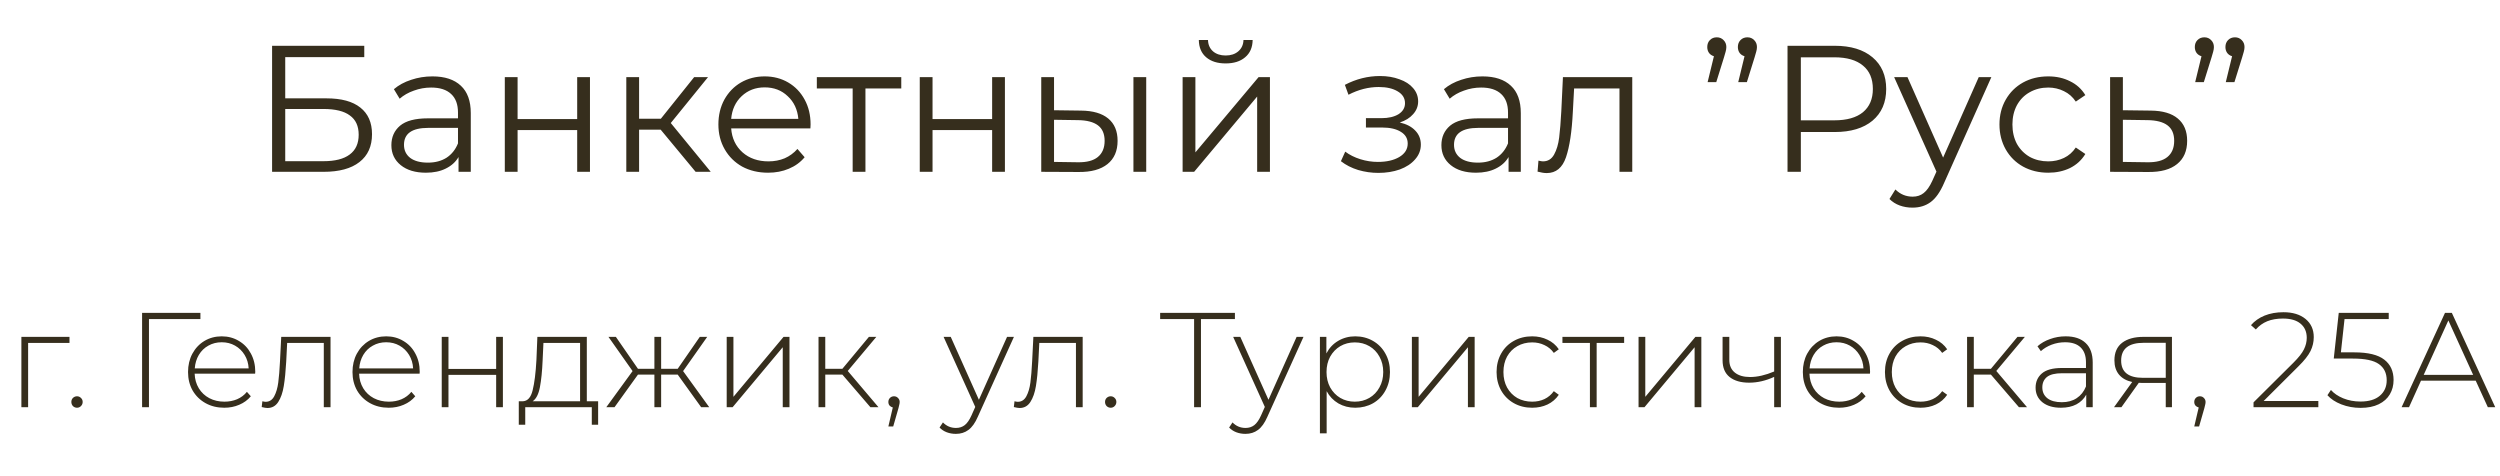
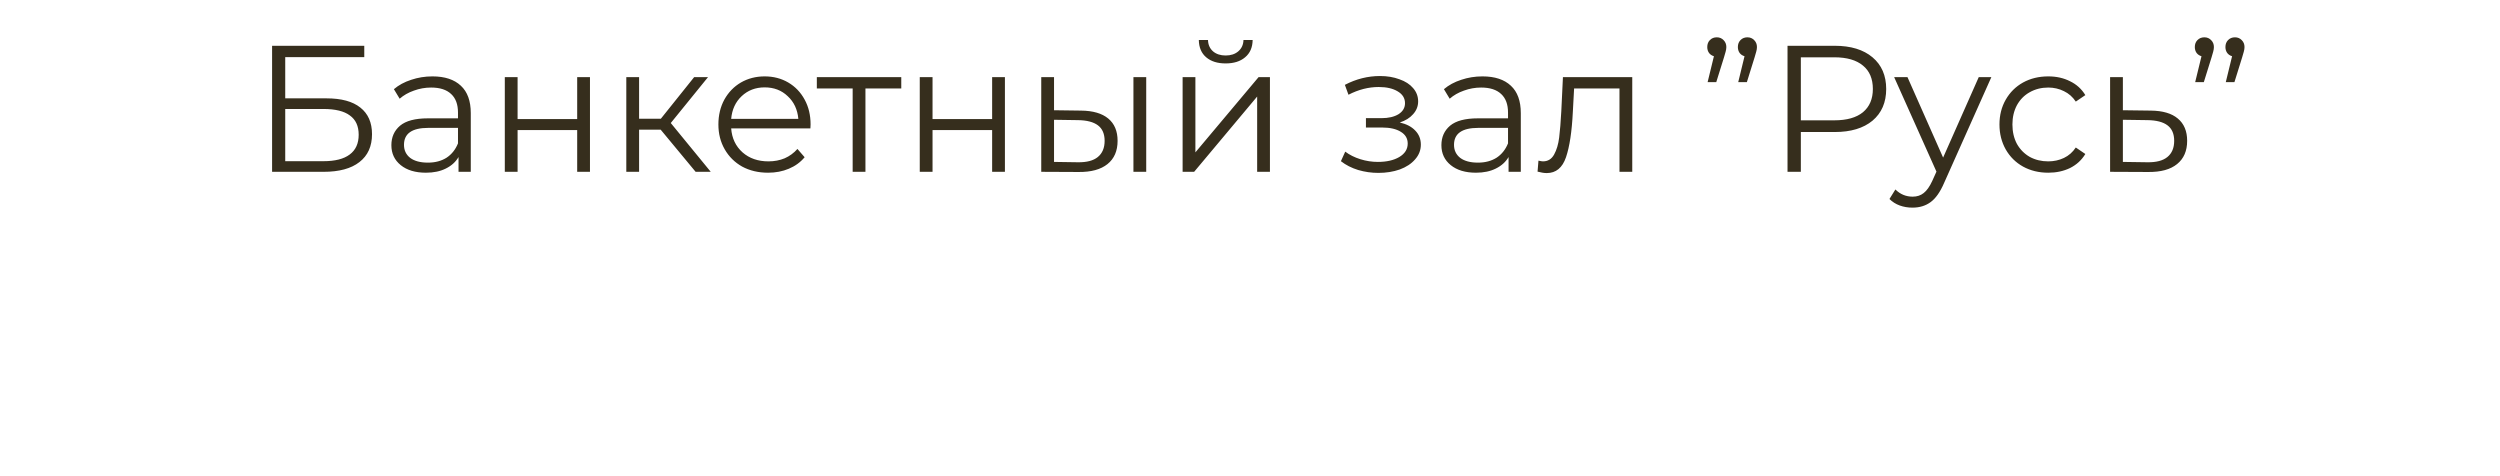
<svg xmlns="http://www.w3.org/2000/svg" width="310" height="59" viewBox="0 0 310 59" fill="none">
-   <path d="M8.616 42.524H3.487V50.492H2.652V41.772H8.616V42.524ZM9.55 50.559C9.36 50.559 9.193 50.492 9.048 50.358C8.915 50.214 8.848 50.041 8.848 49.841C8.848 49.64 8.915 49.473 9.048 49.34C9.193 49.206 9.36 49.139 9.55 49.139C9.739 49.139 9.9 49.206 10.034 49.34C10.179 49.473 10.251 49.64 10.251 49.841C10.251 50.041 10.179 50.214 10.034 50.358C9.9 50.492 9.739 50.559 9.55 50.559ZM24.852 39.567H18.471V50.492H17.619V38.798H24.852V39.567ZM31.636 46.333H24.136C24.158 47.012 24.331 47.619 24.654 48.153C24.977 48.677 25.411 49.083 25.956 49.373C26.513 49.663 27.137 49.807 27.828 49.807C28.395 49.807 28.919 49.707 29.398 49.507C29.888 49.295 30.294 48.989 30.617 48.588L31.102 49.139C30.723 49.596 30.244 49.947 29.665 50.191C29.097 50.437 28.479 50.559 27.811 50.559C26.942 50.559 26.168 50.37 25.489 49.991C24.809 49.612 24.275 49.089 23.885 48.421C23.506 47.752 23.317 46.99 23.317 46.132C23.317 45.286 23.495 44.528 23.852 43.86C24.219 43.181 24.72 42.652 25.355 42.273C25.99 41.895 26.703 41.705 27.493 41.705C28.284 41.705 28.991 41.895 29.615 42.273C30.25 42.641 30.745 43.158 31.102 43.827C31.469 44.495 31.653 45.252 31.653 46.099L31.636 46.333ZM27.493 42.44C26.881 42.44 26.33 42.579 25.84 42.858C25.349 43.125 24.954 43.509 24.654 44.011C24.364 44.501 24.197 45.057 24.152 45.681H30.834C30.801 45.057 30.634 44.501 30.333 44.011C30.033 43.52 29.637 43.136 29.147 42.858C28.657 42.579 28.106 42.44 27.493 42.44ZM40.986 41.772V50.492H40.151V42.524H35.607L35.49 44.846C35.423 46.049 35.323 47.056 35.189 47.869C35.056 48.682 34.827 49.34 34.504 49.841C34.181 50.342 33.736 50.592 33.168 50.592C33.001 50.592 32.761 50.553 32.45 50.475L32.533 49.757C32.711 49.802 32.845 49.824 32.934 49.824C33.402 49.824 33.758 49.596 34.003 49.139C34.248 48.682 34.415 48.114 34.504 47.435C34.593 46.756 34.666 45.87 34.721 44.779L34.872 41.772H40.986ZM52.029 46.333H44.528C44.55 47.012 44.723 47.619 45.046 48.153C45.369 48.677 45.803 49.083 46.349 49.373C46.906 49.663 47.529 49.807 48.22 49.807C48.788 49.807 49.311 49.707 49.79 49.507C50.28 49.295 50.687 48.989 51.01 48.588L51.494 49.139C51.115 49.596 50.636 49.947 50.057 50.191C49.489 50.437 48.871 50.559 48.203 50.559C47.334 50.559 46.56 50.37 45.881 49.991C45.202 49.612 44.667 49.089 44.277 48.421C43.899 47.752 43.709 46.99 43.709 46.132C43.709 45.286 43.888 44.528 44.244 43.86C44.611 43.181 45.113 42.652 45.747 42.273C46.382 41.895 47.095 41.705 47.886 41.705C48.676 41.705 49.384 41.895 50.007 42.273C50.642 42.641 51.138 43.158 51.494 43.827C51.861 44.495 52.045 45.252 52.045 46.099L52.029 46.333ZM47.886 42.44C47.273 42.44 46.722 42.579 46.232 42.858C45.742 43.125 45.346 43.509 45.046 44.011C44.756 44.501 44.589 45.057 44.545 45.681H51.227C51.193 45.057 51.026 44.501 50.726 44.011C50.425 43.52 50.029 43.136 49.539 42.858C49.05 42.579 48.498 42.44 47.886 42.44ZM54.775 41.772H55.61V45.748H61.523V41.772H62.359V50.492H61.523V46.483H55.61V50.492H54.775V41.772ZM74.168 49.757V52.664H73.383V50.492H65.13V52.664H64.329V49.757H64.847C65.437 49.724 65.838 49.267 66.049 48.387C66.272 47.496 66.428 46.249 66.517 44.645L66.634 41.772H72.765V49.757H74.168ZM67.285 44.695C67.23 46.021 67.118 47.123 66.951 48.003C66.784 48.883 66.484 49.468 66.049 49.757H71.93V42.524H67.386L67.285 44.695ZM84.035 46.45H81.981V50.492H81.145V46.45H79.107L76.201 50.492H75.182L78.439 46.015L75.449 41.772H76.368L79.107 45.731H81.145V41.772H81.981V45.731H84.035L86.775 41.772H87.694L84.704 46.015L87.945 50.492H86.942L84.035 46.45ZM90.11 41.772H90.945V49.206L97.16 41.772H97.895V50.492H97.06V43.058L90.845 50.492H90.11V41.772ZM104.454 46.45H102.333V50.492H101.497V41.772H102.333V45.731H104.454L107.745 41.772H108.664L105.122 45.998L108.931 50.492H107.929L104.454 46.45ZM110.858 49.139C111.059 49.139 111.226 49.211 111.359 49.356C111.493 49.49 111.56 49.651 111.56 49.841C111.56 49.952 111.543 50.069 111.51 50.191C111.487 50.314 111.454 50.453 111.41 50.609L110.758 52.881H110.157L110.708 50.526C110.541 50.481 110.407 50.403 110.307 50.292C110.207 50.169 110.157 50.019 110.157 49.841C110.157 49.64 110.223 49.473 110.357 49.34C110.491 49.206 110.658 49.139 110.858 49.139ZM125.727 41.772L121.249 51.678C120.915 52.447 120.526 52.992 120.08 53.315C119.646 53.638 119.128 53.8 118.527 53.8C118.126 53.8 117.747 53.733 117.391 53.599C117.045 53.466 116.75 53.271 116.505 53.015L116.923 52.38C117.368 52.837 117.908 53.065 118.543 53.065C118.966 53.065 119.328 52.948 119.629 52.714C119.93 52.48 120.208 52.079 120.464 51.511L120.932 50.459L117.006 41.772H117.892L121.383 49.573L124.875 41.772H125.727ZM134.252 41.772V50.492H133.417V42.524H128.873L128.756 44.846C128.689 46.049 128.589 47.056 128.455 47.869C128.322 48.682 128.093 49.34 127.77 49.841C127.447 50.342 127.002 50.592 126.434 50.592C126.267 50.592 126.027 50.553 125.716 50.475L125.799 49.757C125.977 49.802 126.111 49.824 126.2 49.824C126.668 49.824 127.024 49.596 127.269 49.139C127.514 48.682 127.681 48.114 127.77 47.435C127.859 46.756 127.932 45.87 127.987 44.779L128.138 41.772H134.252ZM137.727 50.559C137.538 50.559 137.371 50.492 137.226 50.358C137.092 50.214 137.025 50.041 137.025 49.841C137.025 49.64 137.092 49.473 137.226 49.34C137.371 49.206 137.538 49.139 137.727 49.139C137.916 49.139 138.078 49.206 138.212 49.34C138.356 49.473 138.429 49.64 138.429 49.841C138.429 50.041 138.356 50.214 138.212 50.358C138.078 50.492 137.916 50.559 137.727 50.559ZM153.13 39.567H148.92V50.492H148.068V39.567H143.858V38.798H153.13V39.567ZM161.633 41.772L157.156 51.678C156.822 52.447 156.432 52.992 155.987 53.315C155.552 53.638 155.035 53.8 154.433 53.8C154.032 53.8 153.654 53.733 153.297 53.599C152.952 53.466 152.657 53.271 152.412 53.015L152.829 52.38C153.275 52.837 153.815 53.065 154.45 53.065C154.873 53.065 155.235 52.948 155.536 52.714C155.836 52.48 156.115 52.079 156.371 51.511L156.839 50.459L152.913 41.772H153.798L157.29 49.573L160.781 41.772H161.633ZM168.046 41.705C168.859 41.705 169.594 41.895 170.251 42.273C170.909 42.652 171.421 43.175 171.788 43.843C172.167 44.512 172.356 45.275 172.356 46.132C172.356 46.99 172.167 47.758 171.788 48.437C171.421 49.106 170.909 49.629 170.251 50.008C169.594 50.375 168.859 50.559 168.046 50.559C167.278 50.559 166.582 50.381 165.958 50.024C165.335 49.657 164.85 49.15 164.505 48.504V53.733H163.67V41.772H164.471V43.827C164.817 43.158 165.301 42.641 165.925 42.273C166.56 41.895 167.267 41.705 168.046 41.705ZM167.996 49.807C168.664 49.807 169.266 49.651 169.8 49.34C170.335 49.028 170.753 48.593 171.053 48.036C171.365 47.48 171.521 46.845 171.521 46.132C171.521 45.419 171.365 44.785 171.053 44.228C170.753 43.671 170.335 43.236 169.8 42.925C169.266 42.613 168.664 42.457 167.996 42.457C167.328 42.457 166.727 42.613 166.192 42.925C165.669 43.236 165.251 43.671 164.939 44.228C164.638 44.785 164.488 45.419 164.488 46.132C164.488 46.845 164.638 47.48 164.939 48.036C165.251 48.593 165.669 49.028 166.192 49.34C166.727 49.651 167.328 49.807 167.996 49.807ZM175.073 41.772H175.908V49.206L182.122 41.772H182.857V50.492H182.022V43.058L175.808 50.492H175.073V41.772ZM189.984 50.559C189.138 50.559 188.381 50.37 187.712 49.991C187.044 49.612 186.521 49.089 186.142 48.421C185.764 47.741 185.574 46.978 185.574 46.132C185.574 45.275 185.764 44.512 186.142 43.843C186.521 43.164 187.044 42.641 187.712 42.273C188.381 41.895 189.138 41.705 189.984 41.705C190.686 41.705 191.321 41.844 191.889 42.123C192.468 42.39 192.936 42.785 193.292 43.309L192.674 43.76C192.362 43.326 191.972 43.003 191.505 42.791C191.048 42.568 190.541 42.457 189.984 42.457C189.305 42.457 188.693 42.613 188.147 42.925C187.612 43.225 187.189 43.654 186.877 44.211C186.576 44.768 186.426 45.408 186.426 46.132C186.426 46.856 186.576 47.496 186.877 48.053C187.189 48.61 187.612 49.044 188.147 49.356C188.693 49.657 189.305 49.807 189.984 49.807C190.541 49.807 191.048 49.702 191.505 49.49C191.972 49.267 192.362 48.939 192.674 48.504L193.292 48.955C192.936 49.479 192.468 49.88 191.889 50.158C191.321 50.425 190.686 50.559 189.984 50.559ZM201.393 42.524H197.985V50.492H197.15V42.524H193.742V41.772H201.393V42.524ZM203.181 41.772H204.016V49.206L210.231 41.772H210.966V50.492H210.131V43.058L203.916 50.492H203.181V41.772ZM220.833 41.772V50.492H219.997V46.733C218.962 47.212 217.926 47.452 216.89 47.452C215.866 47.452 215.058 47.218 214.468 46.75C213.889 46.282 213.599 45.592 213.599 44.679V41.772H214.435V44.629C214.435 45.308 214.663 45.831 215.12 46.199C215.576 46.566 216.205 46.75 217.007 46.75C217.92 46.75 218.917 46.522 219.997 46.065V41.772H220.833ZM231.872 46.333H224.371C224.394 47.012 224.566 47.619 224.889 48.153C225.212 48.677 225.646 49.083 226.192 49.373C226.749 49.663 227.373 49.807 228.063 49.807C228.631 49.807 229.155 49.707 229.633 49.507C230.123 49.295 230.53 48.989 230.853 48.588L231.337 49.139C230.959 49.596 230.48 49.947 229.901 50.191C229.333 50.437 228.715 50.559 228.046 50.559C227.178 50.559 226.404 50.37 225.724 49.991C225.045 49.612 224.51 49.089 224.121 48.421C223.742 47.752 223.553 46.99 223.553 46.132C223.553 45.286 223.731 44.528 224.087 43.86C224.455 43.181 224.956 42.652 225.591 42.273C226.226 41.895 226.938 41.705 227.729 41.705C228.52 41.705 229.227 41.895 229.851 42.273C230.485 42.641 230.981 43.158 231.337 43.827C231.705 44.495 231.889 45.252 231.889 46.099L231.872 46.333ZM227.729 42.44C227.117 42.44 226.565 42.579 226.075 42.858C225.585 43.125 225.19 43.509 224.889 44.011C224.6 44.501 224.433 45.057 224.388 45.681H231.07C231.037 45.057 230.87 44.501 230.569 44.011C230.268 43.52 229.873 43.136 229.383 42.858C228.893 42.579 228.342 42.44 227.729 42.44ZM238.143 50.559C237.296 50.559 236.539 50.37 235.871 49.991C235.203 49.612 234.679 49.089 234.301 48.421C233.922 47.741 233.733 46.978 233.733 46.132C233.733 45.275 233.922 44.512 234.301 43.843C234.679 43.164 235.203 42.641 235.871 42.273C236.539 41.895 237.296 41.705 238.143 41.705C238.844 41.705 239.479 41.844 240.047 42.123C240.626 42.39 241.094 42.785 241.45 43.309L240.832 43.76C240.52 43.326 240.131 43.003 239.663 42.791C239.206 42.568 238.7 42.457 238.143 42.457C237.463 42.457 236.851 42.613 236.305 42.925C235.771 43.225 235.347 43.654 235.036 44.211C234.735 44.768 234.585 45.408 234.585 46.132C234.585 46.856 234.735 47.496 235.036 48.053C235.347 48.61 235.771 49.044 236.305 49.356C236.851 49.657 237.463 49.807 238.143 49.807C238.7 49.807 239.206 49.702 239.663 49.49C240.131 49.267 240.52 48.939 240.832 48.504L241.45 48.955C241.094 49.479 240.626 49.88 240.047 50.158C239.479 50.425 238.844 50.559 238.143 50.559ZM246.874 46.45H244.752V50.492H243.917V41.772H244.752V45.731H246.874L250.165 41.772H251.083L247.542 45.998L251.351 50.492H250.348L246.874 46.45ZM256.138 41.705C257.219 41.705 258.048 41.984 258.627 42.54C259.207 43.086 259.496 43.894 259.496 44.963V50.492H258.694V48.939C258.416 49.451 258.009 49.852 257.475 50.141C256.94 50.42 256.3 50.559 255.554 50.559C254.585 50.559 253.816 50.331 253.248 49.874C252.691 49.417 252.413 48.816 252.413 48.07C252.413 47.346 252.669 46.761 253.181 46.316C253.705 45.859 254.535 45.631 255.671 45.631H258.661V44.929C258.661 44.116 258.438 43.498 257.993 43.075C257.558 42.652 256.918 42.44 256.071 42.44C255.492 42.44 254.936 42.54 254.401 42.741C253.878 42.941 253.432 43.209 253.065 43.543L252.647 42.941C253.081 42.552 253.605 42.251 254.217 42.039C254.83 41.816 255.47 41.705 256.138 41.705ZM255.671 49.874C256.394 49.874 257.007 49.707 257.508 49.373C258.02 49.039 258.405 48.554 258.661 47.92V46.282H255.687C254.83 46.282 254.206 46.438 253.816 46.75C253.438 47.062 253.248 47.491 253.248 48.036C253.248 48.605 253.46 49.056 253.883 49.39C254.306 49.713 254.902 49.874 255.671 49.874ZM269.321 41.772V50.492H268.553V47.485H265.646C265.446 47.485 265.301 47.48 265.212 47.468L263.057 50.492H262.138L264.393 47.368C263.68 47.212 263.135 46.906 262.756 46.45C262.377 45.993 262.188 45.403 262.188 44.679C262.188 43.721 262.506 42.997 263.14 42.507C263.786 42.017 264.666 41.772 265.78 41.772H269.321ZM263.023 44.712C263.023 46.138 263.925 46.85 265.73 46.85H268.553V42.507H265.83C263.959 42.507 263.023 43.242 263.023 44.712ZM272.789 49.139C272.99 49.139 273.157 49.211 273.29 49.356C273.424 49.49 273.491 49.651 273.491 49.841C273.491 49.952 273.474 50.069 273.441 50.191C273.418 50.314 273.385 50.453 273.34 50.609L272.689 52.881H272.087L272.639 50.526C272.472 50.481 272.338 50.403 272.238 50.292C272.138 50.169 272.087 50.019 272.087 49.841C272.087 49.64 272.154 49.473 272.288 49.34C272.422 49.206 272.589 49.139 272.789 49.139ZM287.474 49.724V50.492H279.438V49.891L284.383 44.979C285.029 44.334 285.463 43.782 285.686 43.326C285.92 42.858 286.037 42.379 286.037 41.889C286.037 41.143 285.781 40.558 285.268 40.135C284.767 39.712 284.038 39.5 283.08 39.5C282.345 39.5 281.699 39.611 281.142 39.834C280.597 40.057 280.123 40.397 279.722 40.853L279.121 40.319C279.566 39.806 280.129 39.411 280.808 39.133C281.499 38.854 282.278 38.715 283.147 38.715C284.294 38.715 285.207 38.993 285.887 39.55C286.566 40.107 286.906 40.859 286.906 41.805C286.906 42.407 286.772 42.98 286.505 43.526C286.237 44.072 285.736 44.707 285.001 45.431L280.691 49.724H287.474ZM291.942 43.693C293.646 43.693 294.882 43.994 295.65 44.595C296.419 45.185 296.803 46.026 296.803 47.118C296.803 47.786 296.647 48.382 296.335 48.905C296.035 49.417 295.578 49.824 294.966 50.125C294.353 50.425 293.601 50.576 292.71 50.576C291.864 50.576 291.068 50.431 290.321 50.141C289.586 49.852 289.013 49.473 288.601 49.005L289.035 48.354C289.403 48.777 289.909 49.122 290.555 49.39C291.212 49.657 291.925 49.791 292.694 49.791C293.741 49.791 294.542 49.551 295.099 49.072C295.667 48.593 295.951 47.953 295.951 47.151C295.951 46.271 295.628 45.603 294.982 45.147C294.347 44.69 293.273 44.462 291.758 44.462H289.386L290.004 38.798H296.202V39.567H290.722L290.271 43.693H291.942ZM306.987 47.201H300.205L298.718 50.492H297.799L303.178 38.798H304.03L309.409 50.492H308.491L306.987 47.201ZM306.67 46.483L303.596 39.734L300.539 46.483H306.67Z" fill="#362E1D" />
  <path d="M33.739 5.677H45.17V7.083H35.369V12.196H40.481C42.327 12.196 43.726 12.575 44.678 13.335C45.646 14.094 46.13 15.195 46.13 16.639C46.13 18.142 45.609 19.295 44.567 20.099C43.54 20.903 42.059 21.305 40.124 21.305H33.739V5.677ZM40.102 19.988C41.545 19.988 42.632 19.712 43.361 19.161C44.105 18.611 44.477 17.792 44.477 16.706C44.477 15.634 44.113 14.838 43.383 14.317C42.669 13.781 41.575 13.513 40.102 13.513H35.369V19.988H40.102ZM53.621 9.472C55.154 9.472 56.33 9.859 57.149 10.633C57.967 11.392 58.377 12.523 58.377 14.027V21.305H56.858V19.474C56.501 20.084 55.973 20.561 55.273 20.903C54.589 21.245 53.77 21.416 52.818 21.416C51.508 21.416 50.466 21.104 49.692 20.479C48.918 19.854 48.531 19.027 48.531 18C48.531 17.003 48.888 16.2 49.603 15.589C50.332 14.979 51.485 14.674 53.063 14.674H56.791V13.96C56.791 12.947 56.509 12.181 55.943 11.66C55.377 11.124 54.551 10.856 53.465 10.856C52.721 10.856 52.006 10.983 51.322 11.236C50.637 11.474 50.049 11.809 49.558 12.241L48.843 11.057C49.439 10.551 50.153 10.164 50.987 9.896C51.82 9.614 52.698 9.472 53.621 9.472ZM53.063 20.166C53.956 20.166 54.723 19.965 55.363 19.563C56.003 19.146 56.479 18.551 56.791 17.777V15.857H53.108C51.098 15.857 50.094 16.557 50.094 17.956C50.094 18.64 50.354 19.184 50.875 19.586C51.396 19.973 52.125 20.166 53.063 20.166ZM62.596 9.561H64.181V14.763H71.571V9.561H73.156V21.305H71.571V16.125H64.181V21.305H62.596V9.561ZM81.926 16.081H79.247V21.305H77.662V9.561H79.247V14.719H81.948L86.078 9.561H87.797L83.176 15.255L88.132 21.305H86.257L81.926 16.081ZM100.49 15.924H90.666C90.756 17.145 91.225 18.134 92.073 18.893C92.921 19.638 93.993 20.01 95.288 20.01C96.017 20.01 96.687 19.883 97.297 19.63C97.907 19.362 98.436 18.975 98.882 18.469L99.775 19.496C99.254 20.121 98.599 20.598 97.811 20.925C97.037 21.253 96.181 21.416 95.243 21.416C94.037 21.416 92.966 21.163 92.028 20.657C91.105 20.136 90.383 19.422 89.863 18.514C89.342 17.606 89.081 16.579 89.081 15.433C89.081 14.287 89.327 13.26 89.818 12.352C90.324 11.444 91.009 10.737 91.872 10.231C92.75 9.725 93.732 9.472 94.819 9.472C95.905 9.472 96.88 9.725 97.743 10.231C98.607 10.737 99.284 11.444 99.775 12.352C100.266 13.245 100.512 14.272 100.512 15.433L100.49 15.924ZM94.819 10.834C93.688 10.834 92.735 11.199 91.961 11.928C91.202 12.642 90.77 13.58 90.666 14.741H98.994C98.89 13.58 98.451 12.642 97.677 11.928C96.918 11.199 95.965 10.834 94.819 10.834ZM111.758 10.968H107.315V21.305H105.73V10.968H101.287V9.561H111.758V10.968ZM114.05 9.561H115.635V14.763H123.025V9.561H124.61V21.305H123.025V16.125H115.635V21.305H114.05V9.561ZM134.049 13.714C135.523 13.729 136.646 14.056 137.42 14.696C138.194 15.336 138.581 16.259 138.581 17.465C138.581 18.715 138.164 19.675 137.331 20.345C136.498 21.015 135.307 21.342 133.759 21.327L129.115 21.305V9.561H130.7V13.669L134.049 13.714ZM140.546 9.561H142.131V21.305H140.546V9.561ZM133.67 20.121C134.756 20.136 135.575 19.921 136.125 19.474C136.691 19.013 136.974 18.343 136.974 17.465C136.974 16.601 136.698 15.961 136.148 15.545C135.597 15.128 134.771 14.912 133.67 14.897L130.7 14.853V20.077L133.67 20.121ZM146.644 9.561H148.229V18.893L156.066 9.561H157.472V21.305H155.887V11.973L148.073 21.305H146.644V9.561ZM151.98 7.865C150.968 7.865 150.164 7.612 149.569 7.106C148.974 6.6 148.668 5.885 148.654 4.962H149.792C149.807 5.543 150.015 6.012 150.417 6.369C150.819 6.711 151.34 6.882 151.98 6.882C152.62 6.882 153.141 6.711 153.543 6.369C153.96 6.012 154.175 5.543 154.19 4.962H155.329C155.314 5.885 155.001 6.6 154.391 7.106C153.796 7.612 152.992 7.865 151.98 7.865ZM173.573 15.188C174.407 15.381 175.047 15.716 175.493 16.192C175.955 16.668 176.185 17.249 176.185 17.933C176.185 18.618 175.947 19.228 175.471 19.764C175.01 20.3 174.377 20.717 173.573 21.015C172.77 21.297 171.884 21.439 170.917 21.439C170.068 21.439 169.235 21.32 168.416 21.081C167.597 20.828 166.883 20.464 166.273 19.988L166.809 18.804C167.344 19.206 167.97 19.519 168.684 19.742C169.398 19.965 170.12 20.077 170.85 20.077C171.936 20.077 172.822 19.876 173.506 19.474C174.206 19.057 174.556 18.499 174.556 17.8C174.556 17.174 174.273 16.691 173.707 16.348C173.142 15.991 172.368 15.813 171.385 15.813H169.376V14.652H171.296C172.174 14.652 172.881 14.488 173.417 14.161C173.953 13.818 174.221 13.364 174.221 12.799C174.221 12.174 173.916 11.682 173.305 11.325C172.71 10.968 171.929 10.789 170.961 10.789C169.696 10.789 168.446 11.109 167.21 11.749L166.764 10.521C168.163 9.792 169.614 9.427 171.117 9.427C172.01 9.427 172.814 9.561 173.529 9.829C174.258 10.082 174.823 10.447 175.225 10.923C175.642 11.4 175.85 11.95 175.85 12.575C175.85 13.171 175.642 13.699 175.225 14.161C174.823 14.622 174.273 14.964 173.573 15.188ZM183.825 9.472C185.358 9.472 186.534 9.859 187.352 10.633C188.171 11.392 188.58 12.523 188.58 14.027V21.305H187.062V19.474C186.705 20.084 186.176 20.561 185.477 20.903C184.792 21.245 183.974 21.416 183.021 21.416C181.711 21.416 180.669 21.104 179.895 20.479C179.121 19.854 178.734 19.027 178.734 18C178.734 17.003 179.092 16.2 179.806 15.589C180.535 14.979 181.689 14.674 183.267 14.674H186.995V13.96C186.995 12.947 186.712 12.181 186.147 11.66C185.581 11.124 184.755 10.856 183.668 10.856C182.924 10.856 182.21 10.983 181.525 11.236C180.841 11.474 180.253 11.809 179.761 12.241L179.047 11.057C179.642 10.551 180.357 10.164 181.19 9.896C182.024 9.614 182.902 9.472 183.825 9.472ZM183.267 20.166C184.16 20.166 184.926 19.965 185.566 19.563C186.206 19.146 186.682 18.551 186.995 17.777V15.857H183.311C181.302 15.857 180.297 16.557 180.297 17.956C180.297 18.64 180.558 19.184 181.079 19.586C181.6 19.973 182.329 20.166 183.267 20.166ZM202.4 9.561V21.305H200.815V10.968H195.189L195.032 13.87C194.913 16.311 194.63 18.186 194.184 19.496C193.737 20.806 192.941 21.461 191.795 21.461C191.483 21.461 191.103 21.401 190.657 21.282L190.768 19.921C191.036 19.98 191.222 20.01 191.326 20.01C191.937 20.01 192.398 19.727 192.71 19.161C193.023 18.596 193.231 17.896 193.336 17.063C193.44 16.229 193.529 15.128 193.603 13.759L193.804 9.561H202.4ZM212.883 4.627C213.225 4.627 213.508 4.747 213.731 4.985C213.954 5.208 214.066 5.491 214.066 5.833C214.066 6.012 214.036 6.205 213.977 6.414C213.932 6.607 213.865 6.838 213.776 7.106L212.816 10.187H211.744L212.526 6.972C212.273 6.897 212.072 6.763 211.923 6.57C211.774 6.361 211.7 6.116 211.7 5.833C211.7 5.476 211.811 5.186 212.034 4.962C212.258 4.739 212.541 4.627 212.883 4.627ZM216.678 4.627C217.021 4.627 217.303 4.747 217.527 4.985C217.75 5.208 217.861 5.491 217.861 5.833C217.861 6.012 217.832 6.205 217.772 6.414C217.728 6.607 217.661 6.838 217.571 7.106L216.611 10.187H215.54L216.321 6.972C216.068 6.897 215.867 6.763 215.718 6.57C215.569 6.361 215.495 6.116 215.495 5.833C215.495 5.476 215.607 5.186 215.83 4.962C216.053 4.739 216.336 4.627 216.678 4.627ZM227.502 5.677C229.497 5.677 231.06 6.153 232.191 7.106C233.322 8.058 233.888 9.368 233.888 11.035C233.888 12.702 233.322 14.012 232.191 14.964C231.06 15.902 229.497 16.371 227.502 16.371H223.305V21.305H221.653V5.677H227.502ZM227.458 14.92C229.006 14.92 230.189 14.585 231.008 13.915C231.826 13.23 232.235 12.27 232.235 11.035C232.235 9.77 231.826 8.802 231.008 8.133C230.189 7.448 229.006 7.106 227.458 7.106H223.305V14.92H227.458ZM246.929 9.561L241.057 22.711C240.581 23.813 240.03 24.594 239.405 25.055C238.78 25.517 238.029 25.747 237.15 25.747C236.585 25.747 236.056 25.658 235.565 25.48C235.074 25.301 234.65 25.033 234.293 24.676L235.029 23.493C235.625 24.088 236.339 24.386 237.173 24.386C237.709 24.386 238.163 24.237 238.535 23.939C238.922 23.641 239.279 23.135 239.606 22.421L240.12 21.282L234.873 9.561H236.525L240.946 19.541L245.366 9.561H246.929ZM253.983 21.416C252.822 21.416 251.78 21.163 250.858 20.657C249.95 20.151 249.235 19.444 248.714 18.536C248.193 17.613 247.933 16.579 247.933 15.433C247.933 14.287 248.193 13.26 248.714 12.352C249.235 11.444 249.95 10.737 250.858 10.231C251.78 9.725 252.822 9.472 253.983 9.472C254.995 9.472 255.896 9.673 256.685 10.075C257.488 10.462 258.121 11.035 258.582 11.794L257.399 12.598C257.012 12.017 256.521 11.586 255.926 11.303C255.33 11.005 254.683 10.856 253.983 10.856C253.135 10.856 252.368 11.05 251.684 11.437C251.014 11.809 250.486 12.345 250.099 13.044C249.726 13.744 249.54 14.54 249.54 15.433C249.54 16.341 249.726 17.145 250.099 17.844C250.486 18.529 251.014 19.065 251.684 19.452C252.368 19.824 253.135 20.01 253.983 20.01C254.683 20.01 255.33 19.868 255.926 19.586C256.521 19.303 257.012 18.871 257.399 18.291L258.582 19.095C258.121 19.854 257.488 20.434 256.685 20.836C255.881 21.223 254.98 21.416 253.983 21.416ZM266.697 13.714C268.171 13.729 269.287 14.056 270.046 14.696C270.82 15.336 271.207 16.259 271.207 17.465C271.207 18.715 270.79 19.675 269.957 20.345C269.138 21.015 267.947 21.342 266.385 21.327L261.652 21.305V9.561H263.237V13.669L266.697 13.714ZM266.295 20.121C267.382 20.136 268.2 19.921 268.751 19.474C269.317 19.013 269.599 18.343 269.599 17.465C269.599 16.601 269.324 15.961 268.773 15.545C268.223 15.128 267.397 14.912 266.295 14.897L263.237 14.853V20.077L266.295 20.121ZM273.341 4.627C273.683 4.627 273.966 4.747 274.189 4.985C274.412 5.208 274.524 5.491 274.524 5.833C274.524 6.012 274.494 6.205 274.435 6.414C274.39 6.607 274.323 6.838 274.234 7.106L273.274 10.187H272.202L272.984 6.972C272.73 6.897 272.53 6.763 272.381 6.57C272.232 6.361 272.157 6.116 272.157 5.833C272.157 5.476 272.269 5.186 272.492 4.962C272.716 4.739 272.998 4.627 273.341 4.627ZM277.136 4.627C277.478 4.627 277.761 4.747 277.984 4.985C278.208 5.208 278.319 5.491 278.319 5.833C278.319 6.012 278.29 6.205 278.23 6.414C278.185 6.607 278.118 6.838 278.029 7.106L277.069 10.187H275.997L276.779 6.972C276.526 6.897 276.325 6.763 276.176 6.57C276.027 6.361 275.953 6.116 275.953 5.833C275.953 5.476 276.064 5.186 276.288 4.962C276.511 4.739 276.794 4.627 277.136 4.627Z" fill="#362E1D" />
</svg>